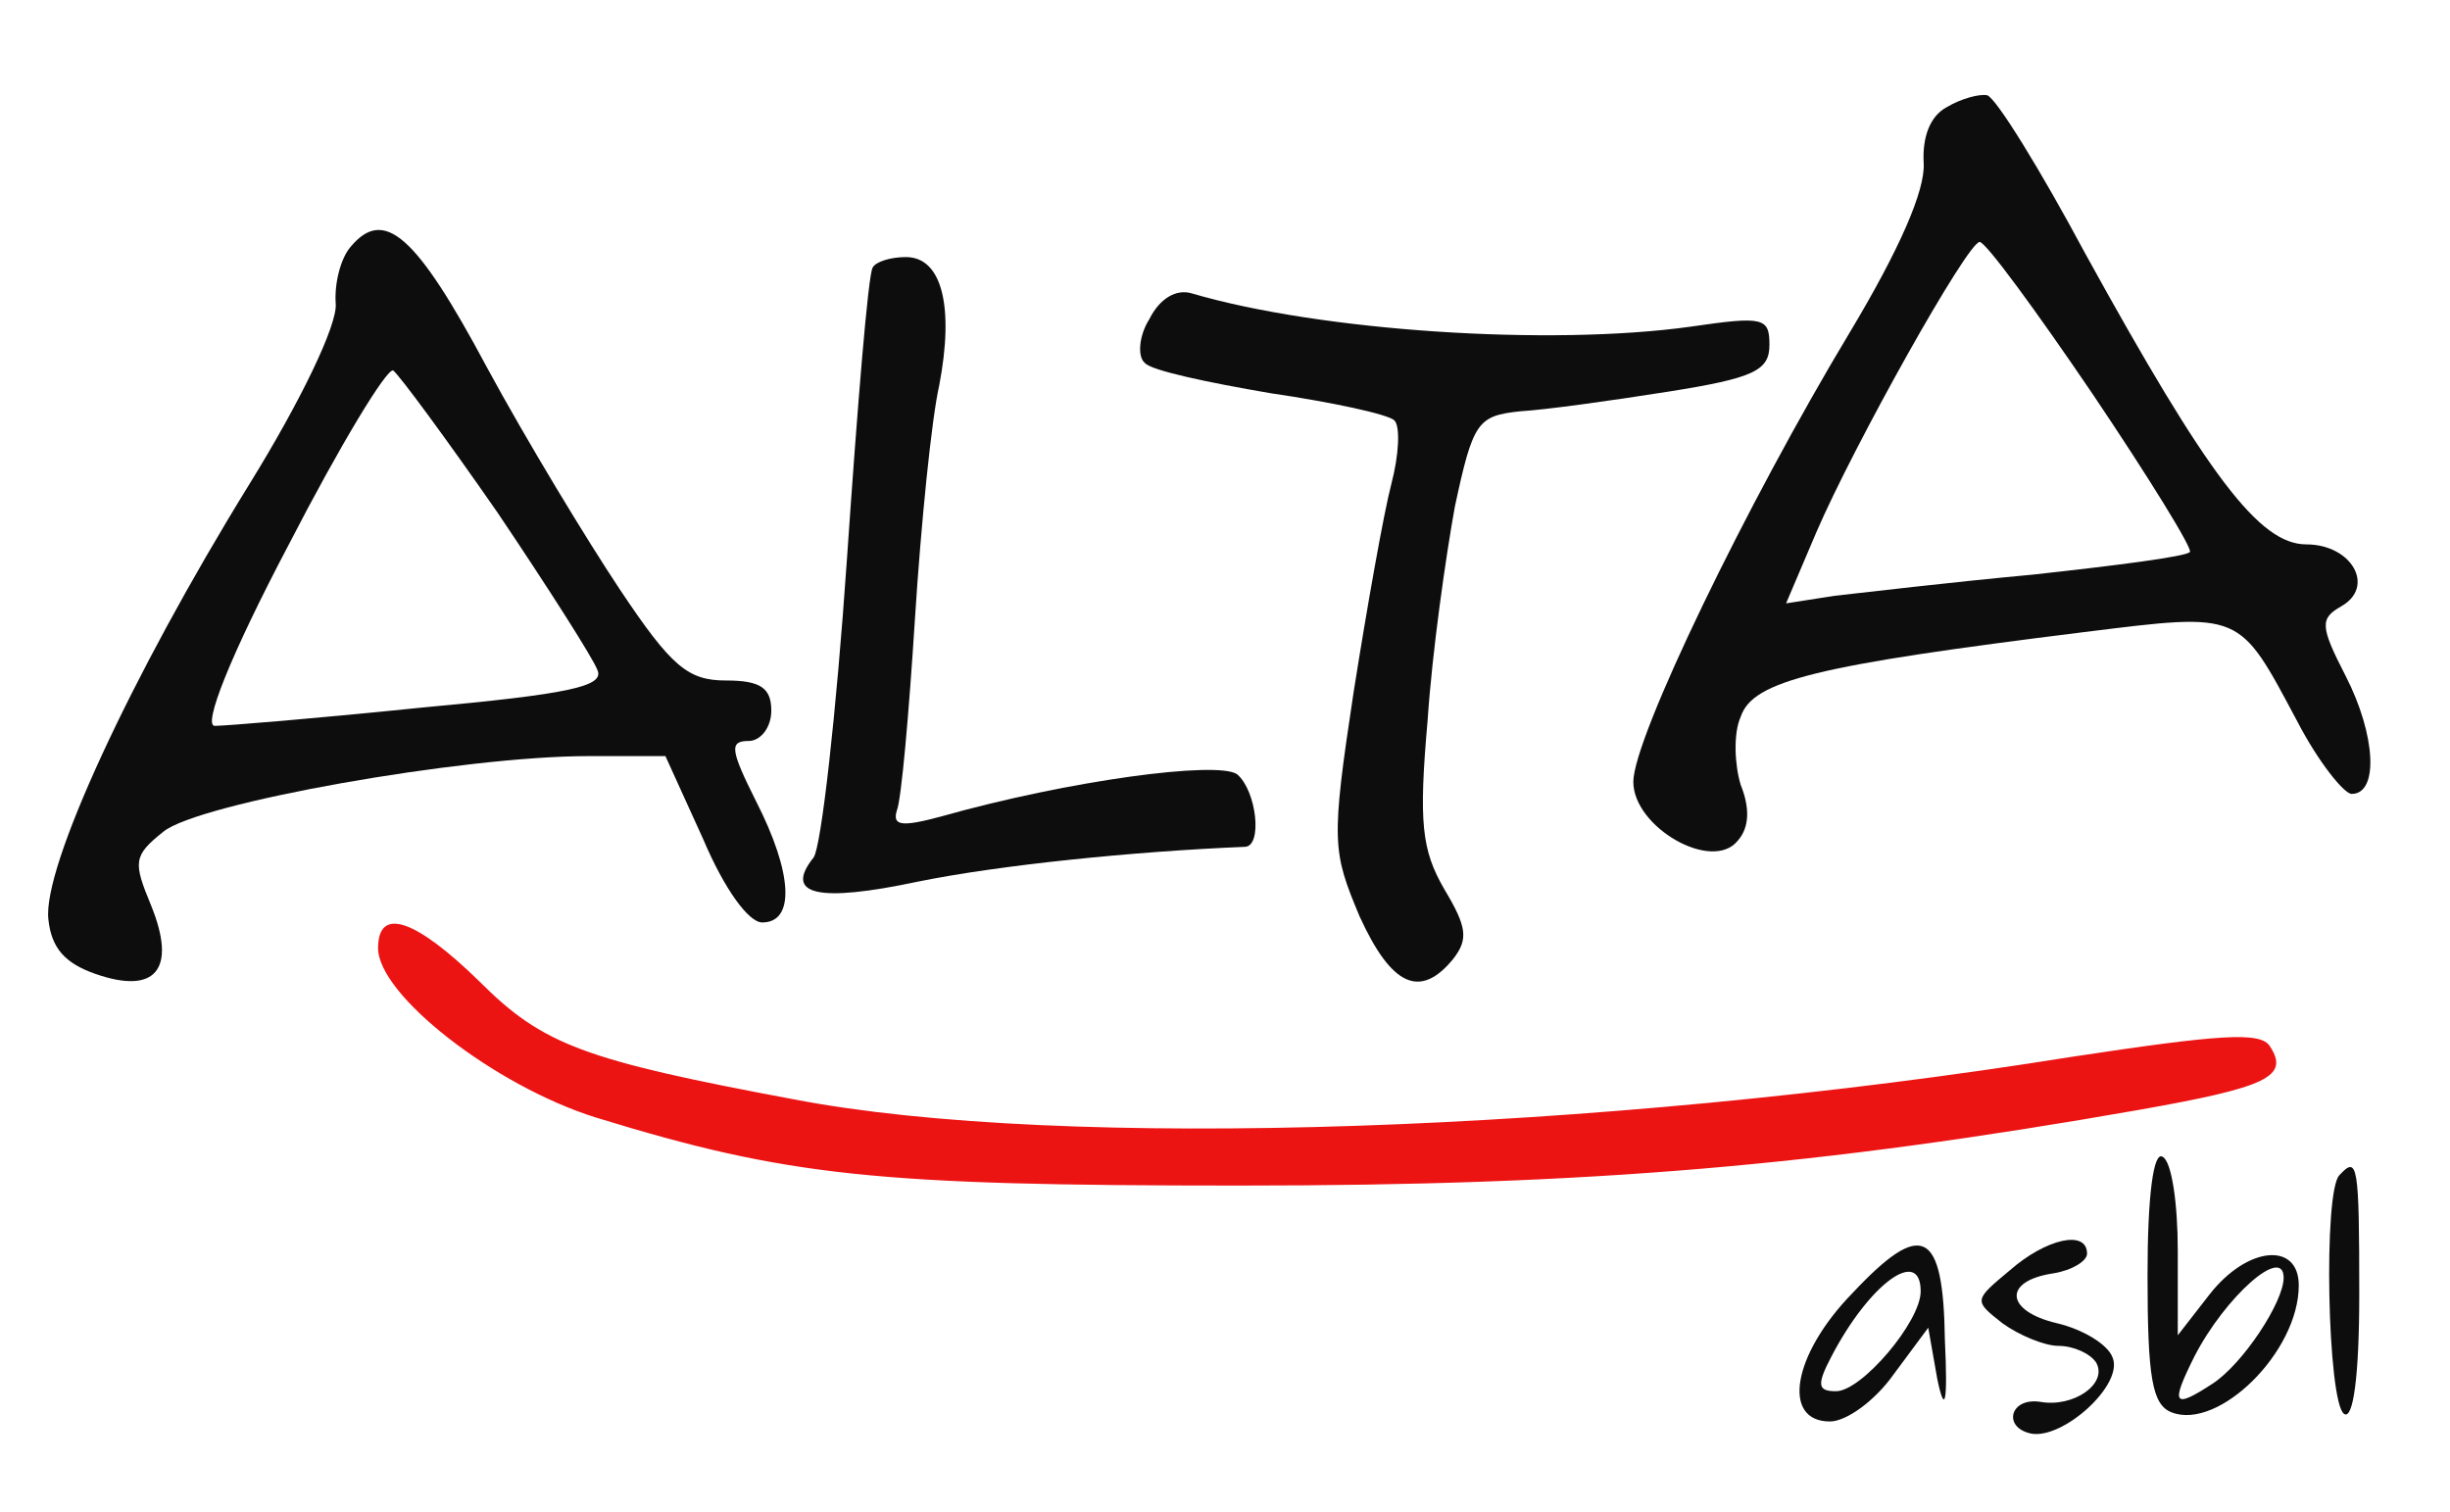
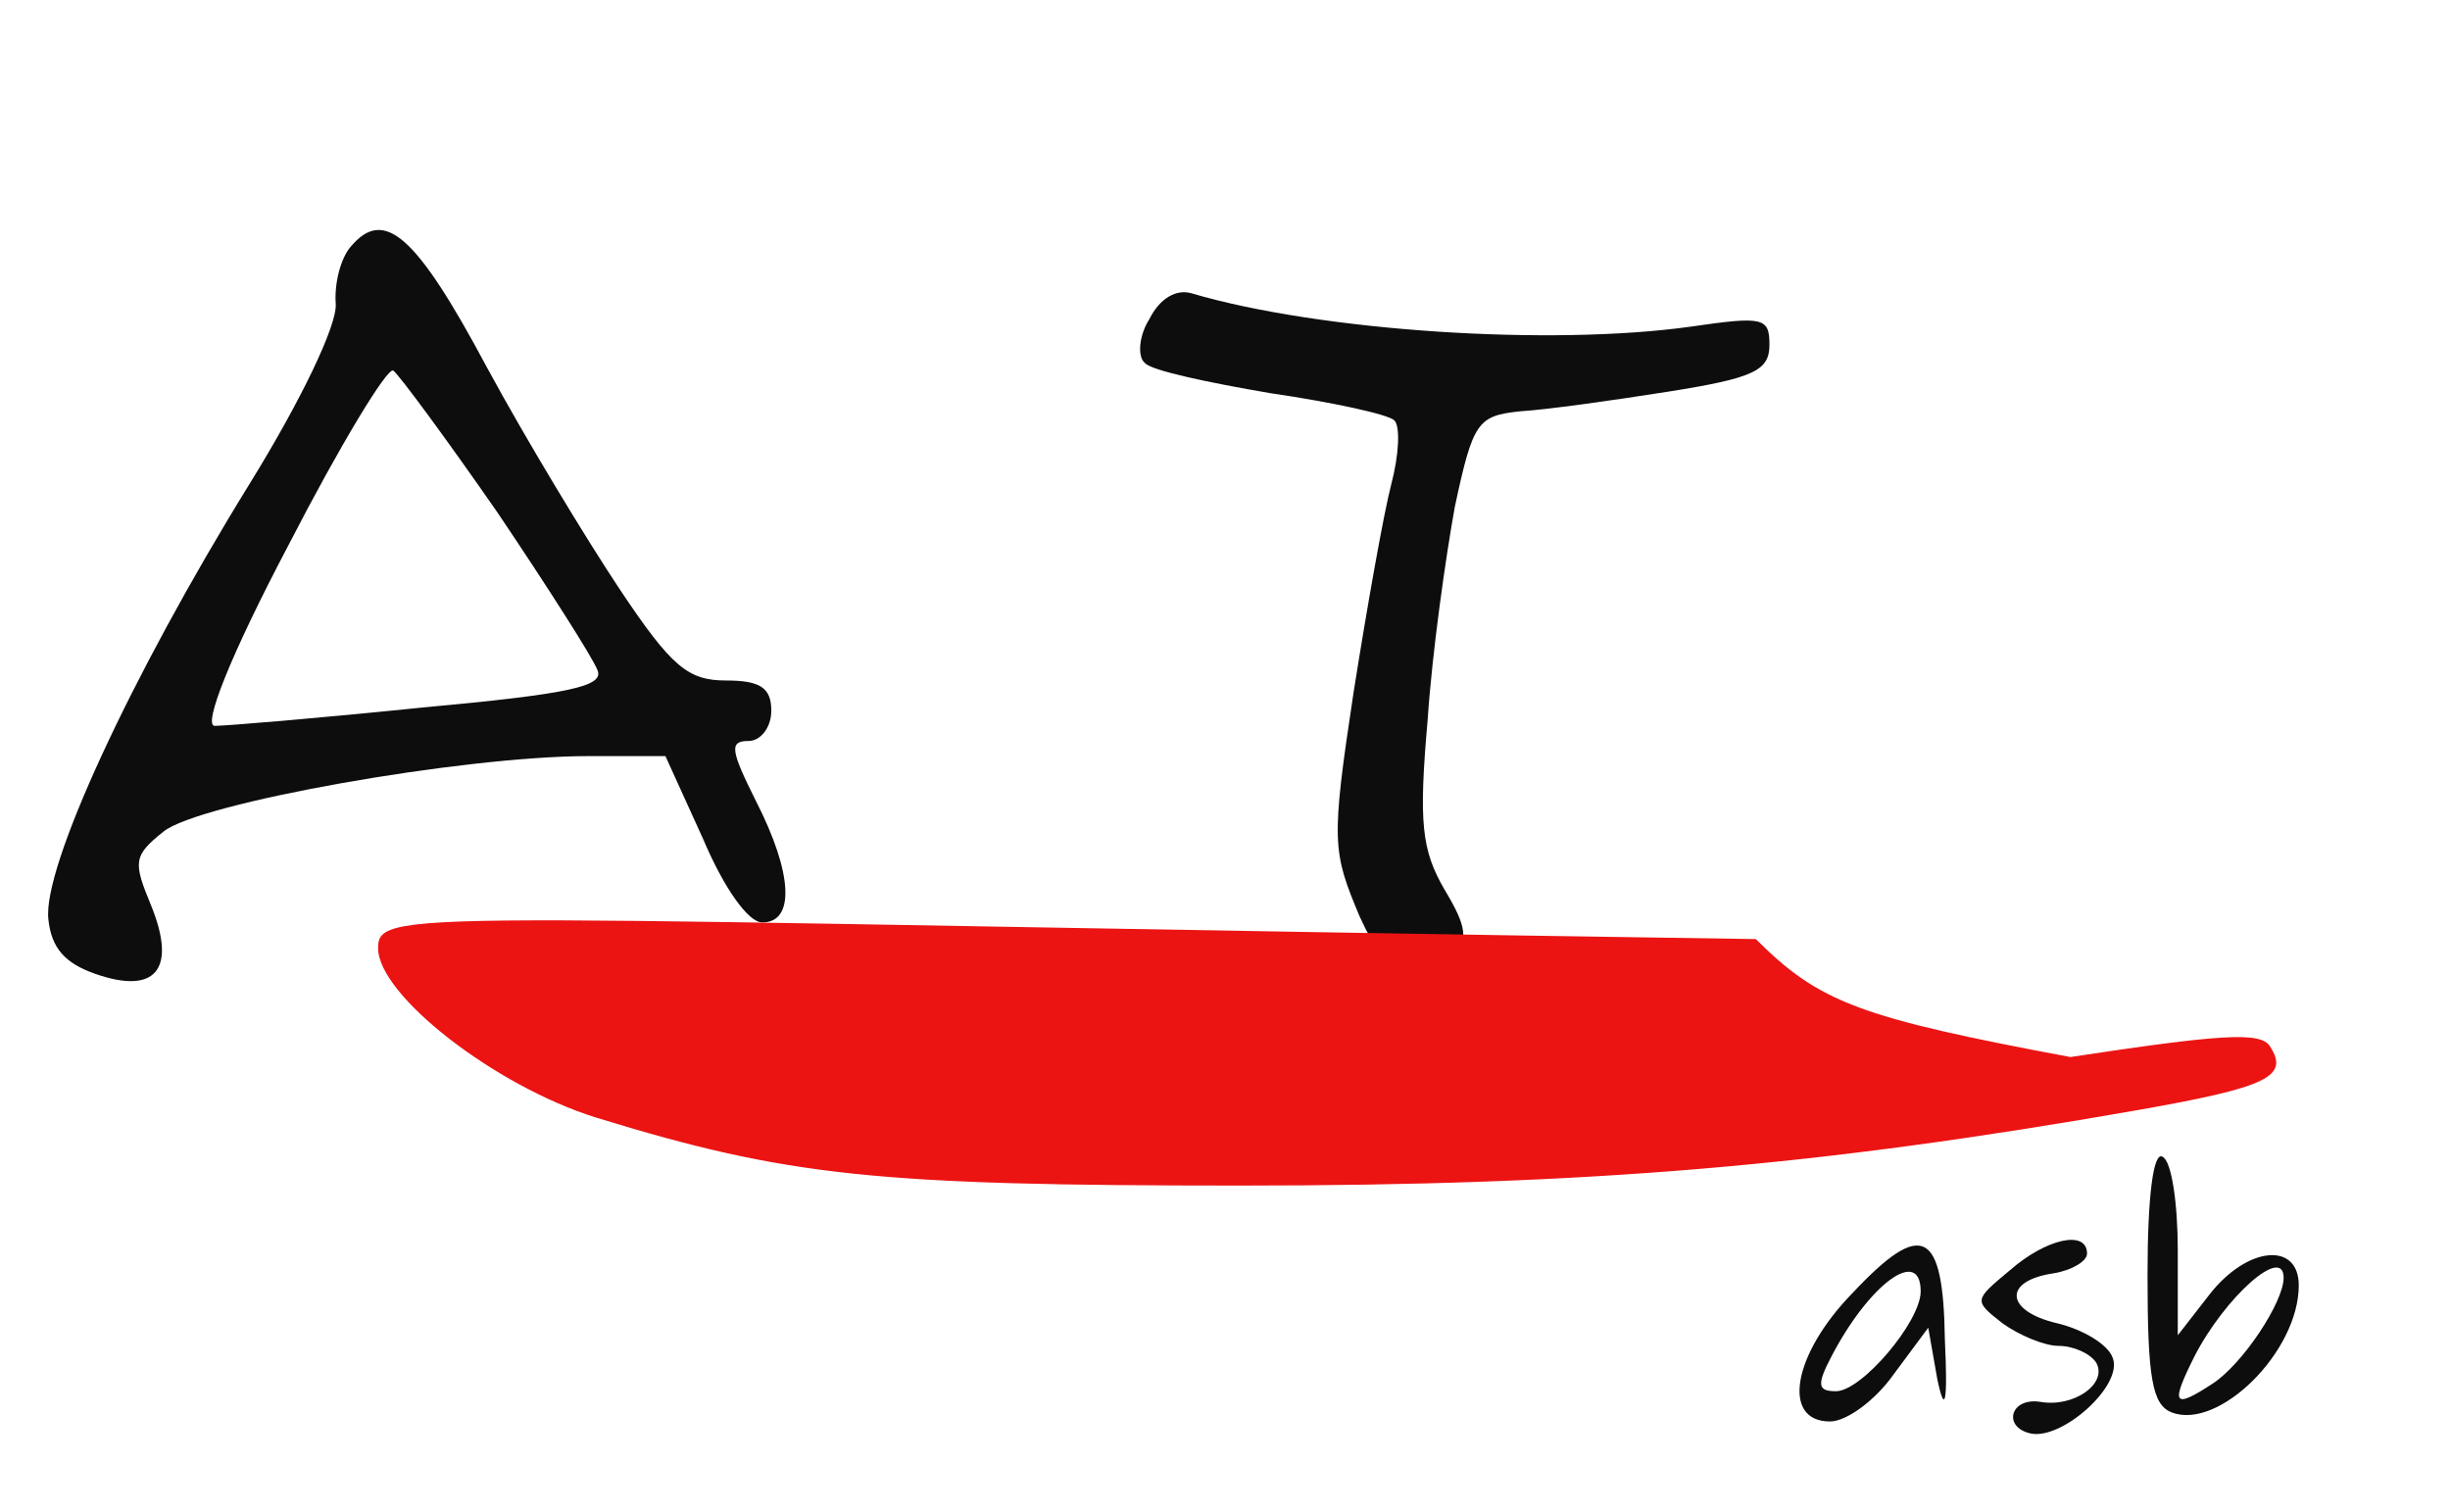
<svg xmlns="http://www.w3.org/2000/svg" version="1.1" id="Calque_1" x="0px" y="0px" viewBox="0 0 162 100" style="enable-background:new 0 0 162 100;" xml:space="preserve">
  <style type="text/css">
	.st0{fill:#0D0D0D;}
	.st1{fill:#EC1313;}
</style>
  <g transform="translate(0,100) scale(0.1,-0.1)">
-     <path class="st0" d="M1287,929c-11-6-16-20-15-37c1-18-16-57-49-112c-68-113-143-268-143-297c0-30,52-60,69-39c8,9,8,22,2,37   c-4,13-5,34,0,45c8,24,50,34,227,56c105,13,102,14,141-59c14-27,31-48,36-48c18,0,16,39-4,78c-17,33-17,38-3,46c23,13,7,41-23,41   c-31,0-65,45-146,192c-30,56-59,103-65,105C1309,938,1297,935,1287,929z M1384,739c37-55,66-102,64-104c-2-3-49-9-104-15   c-54-5-113-12-131-14l-32-5l20,47c25,58,100,192,108,192C1313,840,1346,795,1384,739z" />
    <path class="st0" d="M232,837c-7-8-11-25-10-38c1-14-23-64-57-119C86,552,28,426,32,392c2-19,11-29,31-36c40-14,54,3,37,45   c-12,29-12,33,8,49c23,19,198,50,281,50h51l25-55c14-33,30-55,39-55c22,0,20,33-4,80c-17,34-18,40-5,40c8,0,15,9,15,20   c0,15-7,20-30,20c-25,0-36,9-70,60c-22,33-62,99-88,147C275,845,254,863,232,837z M329,661c33-49,63-96,66-104c5-11-19-16-117-25   c-68-7-129-12-136-12c-8,0,10,46,49,120c34,66,65,117,69,115C264,752,295,710,329,661z" />
-     <path class="st0" d="M577,823c-3-5-10-91-17-193s-17-190-22-197c-20-25,3-30,69-16c54,11,143,20,216,23c12,0,8,37-5,48   c-13,9-111-4-196-28c-26-7-32-6-29,4c3,7,8,64,12,127s11,132,16,154c10,52,2,85-22,85C589,830,579,827,577,823z" />
    <path class="st0" d="M760,789c-7-11-8-25-3-29c4-5,42-13,83-20c41-6,78-14,82-18s3-23-2-42s-16-81-25-138c-15-99-14-105,4-148   c21-46,40-55,62-28c10,13,9,21-6,46c-15,26-17,44-11,112c3,45,12,108,18,141c12,56,15,60,43,63c17,1,60,7,98,13c57,9,67,14,67,31   c0,18-4,19-52,12c-93-13-245-3-330,22C778,809,767,803,760,789z" />
-     <path class="st1" d="M250,373c0-31,77-91,144-112c127-39,185-45,426-45c232,0,383,13,594,50c85,15,100,22,87,42c-6,10-33,8-132-7   c-312-50-667-62-844-28c-139,26-166,36-208,78C275,392,250,401,250,373z" />
+     <path class="st1" d="M250,373c0-31,77-91,144-112c127-39,185-45,426-45c232,0,383,13,594,50c85,15,100,22,87,42c-6,10-33,8-132-7   c-139,26-166,36-208,78C275,392,250,401,250,373z" />
    <path class="st0" d="M1420,157c0-68,3-86,16-91c31-12,84,40,84,84c0,29-34,26-59-6l-21-27v56c0,31-4,59-10,62   C1424,239,1420,210,1420,157z M1510,155c0-16-27-57-47-70c-26-17-28-14-12,18C1471,142,1510,177,1510,155z" />
-     <path class="st0" d="M1547,223c-11-10-8-151,3-158c6-4,10,25,10,79C1560,230,1559,236,1547,223z" />
    <path class="st0" d="M1225,145c-40-41-47-85-15-85c11,0,30,14,42,31l23,31l6-34c5-24,7-16,5,26C1285,187,1271,194,1225,145z    M1270,146c0-20-39-66-56-66c-12,0-13,4-3,23C1236,151,1270,176,1270,146z" />
    <path class="st0" d="M1329,160c-24-20-24-20-5-35c11-8,28-15,37-15c10,0,21-5,25-11c8-14-15-30-37-26c-20,3-25-17-6-21   c21-4,61,32,54,50c-3,9-20,19-37,23c-34,8-36,28-2,33c12,2,22,8,22,13C1380,187,1353,181,1329,160z" />
  </g>
</svg>